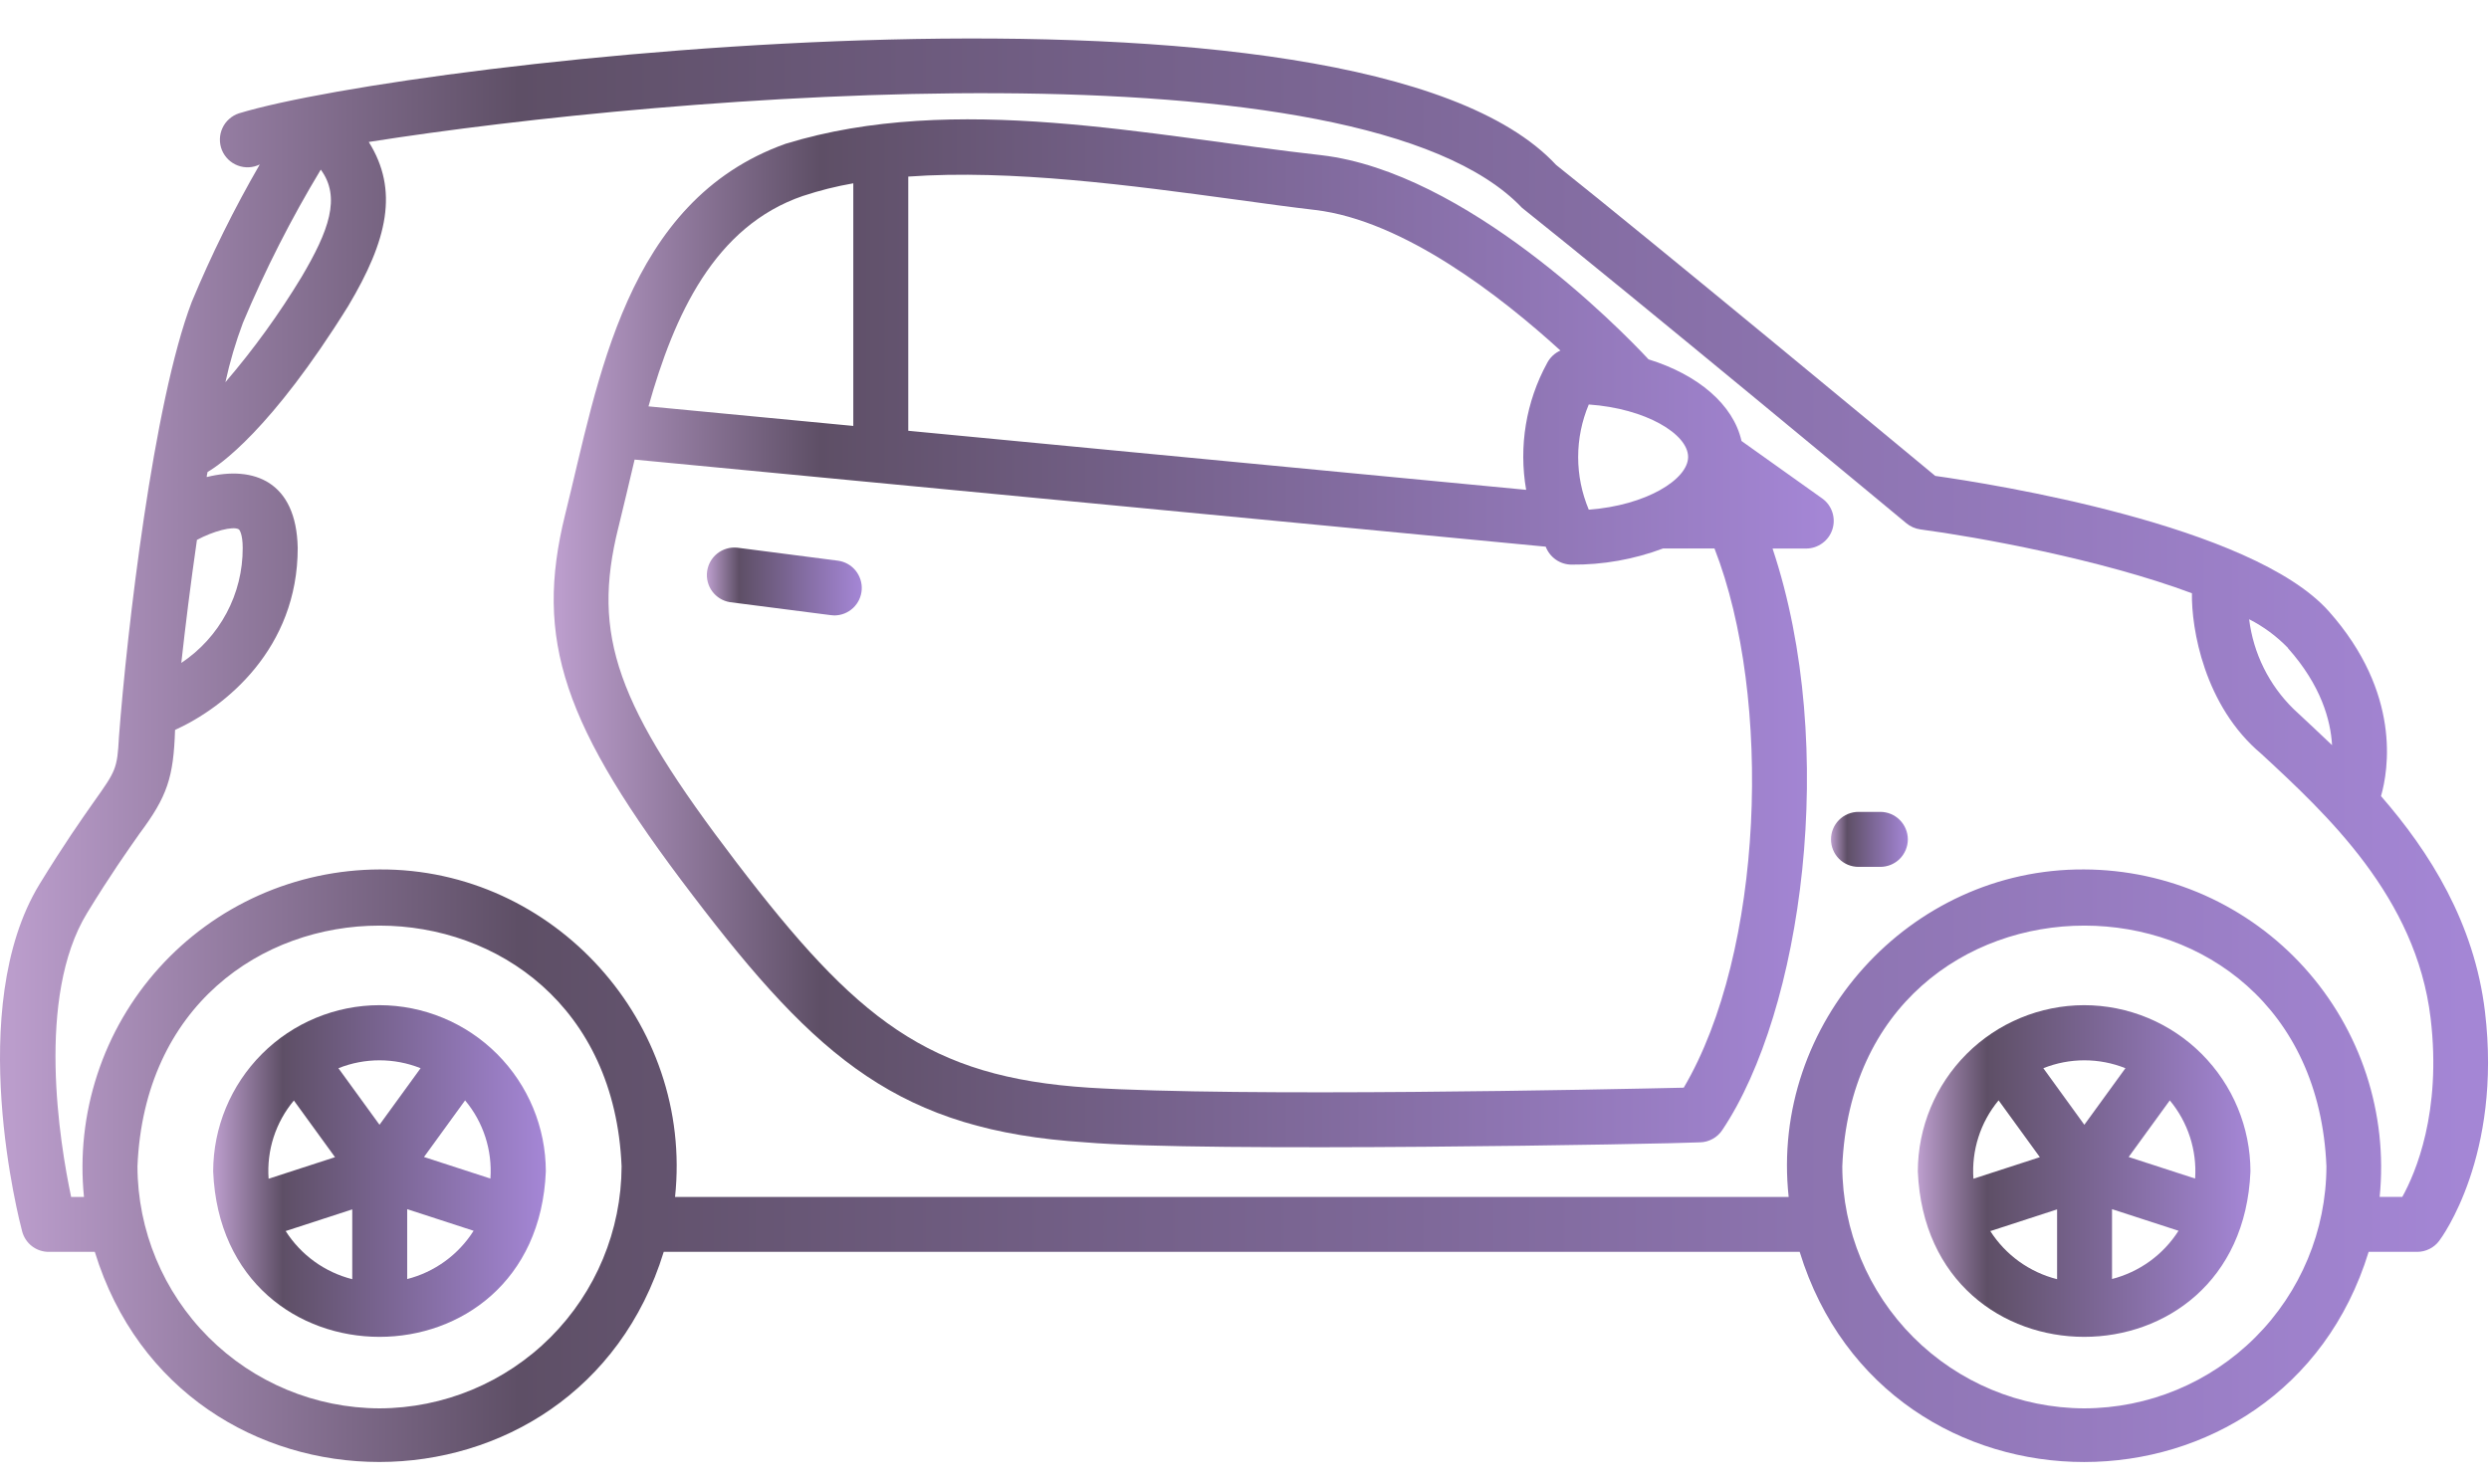
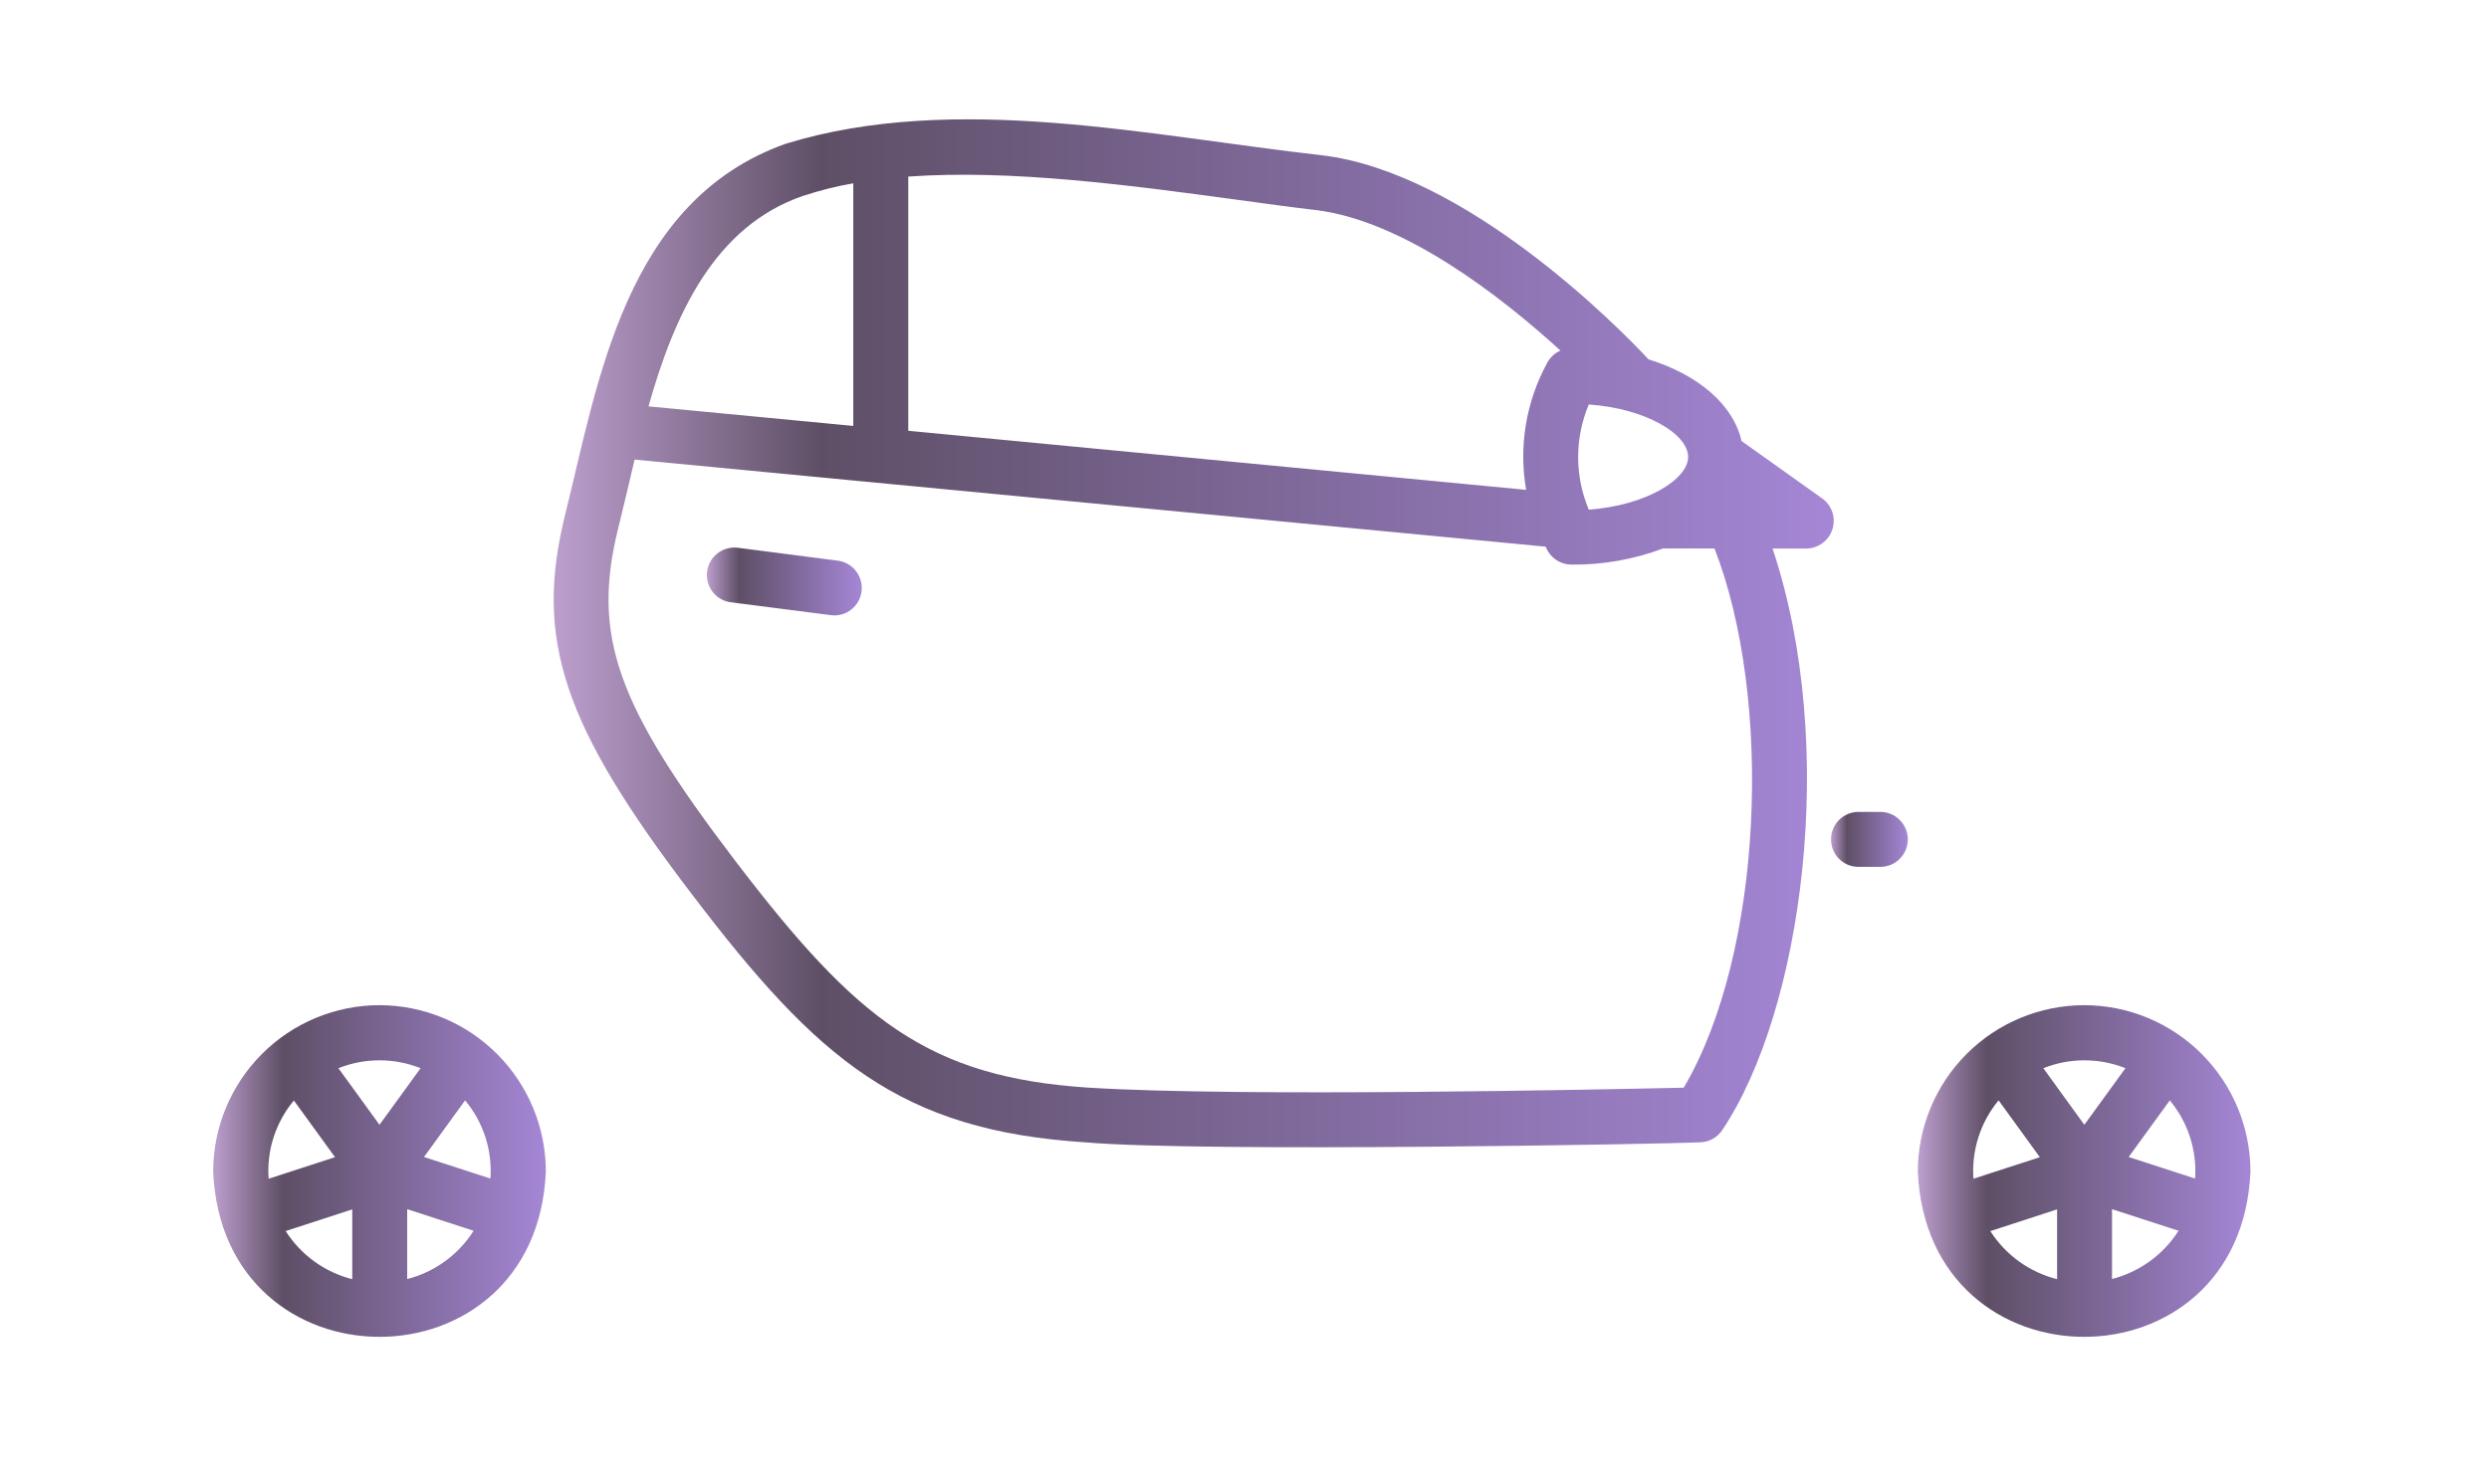
<svg xmlns="http://www.w3.org/2000/svg" width="57" height="34" viewBox="0 0 57 34" fill="none">
  <path d="M47.728 23.026C46.718 23.028 45.75 23.43 45.036 24.144C44.323 24.858 43.921 25.826 43.92 26.835C44.13 31.888 51.331 31.886 51.537 26.835C51.536 25.826 51.134 24.857 50.42 24.143C49.706 23.429 48.738 23.027 47.728 23.026ZM50.27 26.998L48.748 26.504L49.69 25.207C50.106 25.707 50.314 26.349 50.27 26.998ZM48.674 24.47L47.733 25.766L46.794 24.47C47.398 24.229 48.071 24.229 48.674 24.47ZM45.773 25.211L46.714 26.508L45.193 27.002C45.147 26.353 45.352 25.71 45.767 25.209L45.773 25.211ZM45.588 28.199L47.109 27.704V29.303C46.476 29.143 45.928 28.748 45.577 28.197L45.588 28.199ZM48.367 29.311V27.699L49.89 28.194C49.539 28.745 48.991 29.141 48.358 29.301L48.367 29.311Z" fill="url(#paint0_linear_740_473)" />
  <path d="M8.691 23.026C7.681 23.027 6.713 23.429 5.999 24.143C5.285 24.857 4.883 25.826 4.882 26.835C5.091 31.888 12.293 31.886 12.5 26.835C12.499 25.826 12.097 24.858 11.383 24.144C10.669 23.43 9.701 23.028 8.691 23.026ZM11.231 26.998L9.71 26.504L10.651 25.207C11.069 25.706 11.277 26.349 11.231 26.998ZM9.632 24.47L8.691 25.766L7.75 24.47C8.354 24.229 9.028 24.229 9.632 24.47ZM6.731 25.211L7.672 26.508L6.151 27.002C6.104 26.352 6.312 25.709 6.731 25.209V25.211ZM6.546 28.199L8.067 27.704V29.303C7.435 29.143 6.889 28.747 6.54 28.197L6.546 28.199ZM9.325 29.311V27.699L10.846 28.194C10.498 28.744 9.952 29.141 9.321 29.301L9.325 29.311Z" fill="url(#paint1_linear_740_473)" />
-   <path d="M1.127 28.677H2.171C4.145 35.097 13.228 35.093 15.2 28.677H41.214C43.189 35.099 52.271 35.093 54.244 28.677H55.355C55.453 28.677 55.55 28.654 55.637 28.61C55.725 28.567 55.801 28.503 55.859 28.425C55.919 28.347 57.301 26.472 56.908 23.176C56.665 21.138 55.639 19.514 54.527 18.237C54.696 17.648 54.998 15.879 53.332 14.004C51.574 12.027 45.614 11.085 44.319 10.902C43.38 10.124 37.934 5.609 35.635 3.777C31.113 -1.094 9.447 1.387 5.473 2.596C5.39 2.623 5.314 2.667 5.249 2.725C5.184 2.782 5.131 2.853 5.095 2.932C5.058 3.011 5.038 3.096 5.036 3.183C5.034 3.27 5.049 3.357 5.082 3.438C5.115 3.518 5.164 3.591 5.226 3.652C5.288 3.713 5.363 3.76 5.444 3.791C5.525 3.822 5.612 3.836 5.699 3.832C5.786 3.828 5.871 3.806 5.949 3.767C5.362 4.782 4.841 5.834 4.391 6.917C3.513 9.22 2.909 14.443 2.724 16.881C2.685 17.613 2.655 17.655 2.153 18.363C1.868 18.769 1.475 19.325 0.906 20.253C-0.828 23.093 0.45 27.995 0.506 28.203C0.541 28.34 0.621 28.462 0.733 28.548C0.846 28.634 0.985 28.68 1.127 28.677ZM8.691 32.262C7.222 32.258 5.814 31.673 4.776 30.634C3.737 29.595 3.152 28.188 3.148 26.719C3.452 19.363 13.931 19.367 14.235 26.719C14.23 28.188 13.645 29.595 12.607 30.634C11.568 31.673 10.16 32.258 8.691 32.262ZM47.728 32.262C46.26 32.257 44.854 31.671 43.816 30.632C42.779 29.594 42.194 28.187 42.19 26.719C42.496 19.363 52.975 19.367 53.277 26.719C53.273 28.189 52.687 29.597 51.647 30.636C50.607 31.675 49.198 32.26 47.728 32.262ZM52.395 14.847C53.153 15.699 53.373 16.494 53.406 17.07C53.093 16.768 52.813 16.514 52.525 16.242C51.962 15.692 51.603 14.966 51.507 14.185C51.837 14.353 52.137 14.575 52.395 14.841V14.847ZM5.564 7.393C6.072 6.182 6.668 5.01 7.346 3.886C7.813 4.518 7.531 5.287 6.905 6.346C6.391 7.195 5.808 8.001 5.162 8.755C5.263 8.292 5.397 7.837 5.564 7.393ZM4.51 12.368C4.88 12.168 5.336 12.047 5.467 12.125C5.486 12.134 5.558 12.24 5.558 12.551C5.56 13.072 5.433 13.586 5.187 14.046C4.942 14.505 4.586 14.897 4.152 15.186C4.243 14.359 4.365 13.37 4.51 12.368ZM1.995 20.914C2.54 20.023 2.922 19.486 3.196 19.095C3.831 18.244 3.974 17.811 4.009 16.721C5.158 16.199 6.818 14.86 6.818 12.551C6.787 11.028 5.812 10.661 4.734 10.928C4.734 10.889 4.747 10.85 4.754 10.811C5.019 10.658 6.201 9.863 7.974 7.011C8.878 5.496 9.136 4.356 8.445 3.252C15.409 2.154 31.166 0.87 34.855 4.76C37.355 6.752 43.594 11.934 43.657 11.986C43.748 12.062 43.859 12.11 43.976 12.127C45.273 12.299 48.109 12.81 50.197 13.59C50.183 14.393 50.475 16.169 51.785 17.268C53.282 18.654 55.333 20.551 55.663 23.325C55.919 25.479 55.315 26.876 55.015 27.417H54.496C54.591 26.471 54.486 25.514 54.19 24.61C53.893 23.706 53.41 22.875 52.773 22.168C52.136 21.462 51.357 20.897 50.489 20.509C49.62 20.122 48.679 19.92 47.728 19.917C43.73 19.893 40.53 23.438 40.962 27.419H15.459C15.882 23.438 12.689 19.892 8.691 19.917C7.74 19.92 6.799 20.122 5.93 20.509C5.061 20.897 4.283 21.462 3.645 22.169C3.008 22.875 2.525 23.707 2.229 24.612C1.932 25.516 1.828 26.472 1.923 27.419H1.629C1.369 26.189 0.817 22.841 1.995 20.914Z" fill="url(#paint2_linear_740_473)" />
  <path d="M42.561 19.858H43.061C43.228 19.858 43.388 19.792 43.506 19.674C43.624 19.555 43.691 19.395 43.691 19.228C43.691 19.061 43.624 18.901 43.506 18.783C43.388 18.665 43.228 18.598 43.061 18.598H42.561C42.394 18.598 42.233 18.665 42.115 18.783C41.997 18.901 41.931 19.061 41.931 19.228C41.931 19.395 41.997 19.555 42.115 19.674C42.233 19.792 42.394 19.858 42.561 19.858Z" fill="url(#paint3_linear_740_473)" />
  <path d="M24.852 26.168C27.554 26.402 38.229 26.205 38.933 26.168C39.035 26.166 39.135 26.138 39.224 26.088C39.313 26.039 39.389 25.968 39.444 25.883C41.264 23.165 42.118 17.136 40.593 12.566H41.364C41.497 12.565 41.627 12.522 41.734 12.443C41.842 12.365 41.922 12.254 41.963 12.127C42.004 12 42.004 11.864 41.963 11.737C41.922 11.61 41.842 11.499 41.734 11.421L39.882 10.102C39.696 9.27 38.89 8.584 37.753 8.232C37.064 7.491 33.571 3.947 30.268 3.556C26.34 3.117 21.873 2.102 17.992 3.293C14.316 4.603 13.703 8.736 12.943 11.784C12.232 14.656 12.886 16.612 15.861 20.506C18.731 24.277 20.617 25.896 24.852 26.168ZM38.659 10.468C38.659 10.982 37.692 11.58 36.384 11.675C36.224 11.293 36.141 10.884 36.141 10.47C36.141 10.057 36.224 9.647 36.384 9.266C37.692 9.357 38.659 9.944 38.659 10.468ZM28.295 4.571C28.941 4.66 29.551 4.744 30.118 4.81C32.156 5.051 34.398 6.811 35.735 8.03C35.603 8.088 35.495 8.191 35.429 8.319C34.946 9.204 34.777 10.227 34.95 11.221L20.8 9.868V4.045C23.159 3.875 25.936 4.251 28.295 4.571ZM18.396 4.486C18.77 4.362 19.152 4.267 19.541 4.199V9.757L14.851 9.309C15.439 7.221 16.358 5.181 18.394 4.486H18.396ZM14.162 12.082C14.286 11.586 14.409 11.045 14.533 10.528L35.398 12.523C35.444 12.643 35.525 12.747 35.631 12.821C35.736 12.894 35.862 12.934 35.991 12.934C36.706 12.941 37.417 12.815 38.086 12.564H39.263C40.602 15.997 40.386 21.816 38.559 24.916C36.745 24.957 28.421 25.133 24.938 24.916C21.247 24.677 19.613 23.354 16.86 19.749C14.107 16.143 13.547 14.563 14.16 12.088L14.162 12.082Z" fill="url(#paint4_linear_740_473)" />
  <path d="M19.109 14.098C19.268 14.097 19.422 14.036 19.538 13.926C19.654 13.817 19.724 13.667 19.734 13.508C19.744 13.349 19.693 13.192 19.592 13.068C19.491 12.945 19.347 12.865 19.189 12.844L16.876 12.545C16.714 12.53 16.552 12.579 16.424 12.681C16.297 12.782 16.214 12.93 16.193 13.092C16.172 13.254 16.215 13.418 16.312 13.549C16.41 13.68 16.554 13.768 16.715 13.794L19.031 14.092C19.057 14.096 19.083 14.098 19.109 14.098Z" fill="url(#paint5_linear_740_473)" />
  <defs>
    <linearGradient id="paint0_linear_740_473" x1="43.92" y1="26.825" x2="51.478" y2="26.825" gradientUnits="userSpaceOnUse">
      <stop offset="0.005" stop-color="#BB9DCC" />
      <stop offset="0.21" stop-color="#5E4F66" />
      <stop offset="1" stop-color="#A486D5" />
    </linearGradient>
    <linearGradient id="paint1_linear_740_473" x1="4.882" y1="26.825" x2="12.442" y2="26.825" gradientUnits="userSpaceOnUse">
      <stop offset="0.005" stop-color="#BB9DCC" />
      <stop offset="0.21" stop-color="#5E4F66" />
      <stop offset="1" stop-color="#A486D5" />
    </linearGradient>
    <linearGradient id="paint2_linear_740_473" x1="0" y1="17.186" x2="56.54" y2="17.186" gradientUnits="userSpaceOnUse">
      <stop offset="0.005" stop-color="#BB9DCC" />
      <stop offset="0.21" stop-color="#5E4F66" />
      <stop offset="1" stop-color="#A486D5" />
    </linearGradient>
    <linearGradient id="paint3_linear_740_473" x1="41.931" y1="19.228" x2="43.677" y2="19.228" gradientUnits="userSpaceOnUse">
      <stop offset="0.005" stop-color="#BB9DCC" />
      <stop offset="0.21" stop-color="#5E4F66" />
      <stop offset="1" stop-color="#A486D5" />
    </linearGradient>
    <linearGradient id="paint4_linear_740_473" x1="12.68" y1="14.507" x2="41.768" y2="14.507" gradientUnits="userSpaceOnUse">
      <stop offset="0.005" stop-color="#BB9DCC" />
      <stop offset="0.21" stop-color="#5E4F66" />
      <stop offset="1" stop-color="#A486D5" />
    </linearGradient>
    <linearGradient id="paint5_linear_740_473" x1="16.188" y1="13.32" x2="19.708" y2="13.32" gradientUnits="userSpaceOnUse">
      <stop offset="0.005" stop-color="#BB9DCC" />
      <stop offset="0.21" stop-color="#5E4F66" />
      <stop offset="1" stop-color="#A486D5" />
    </linearGradient>
  </defs>
</svg>